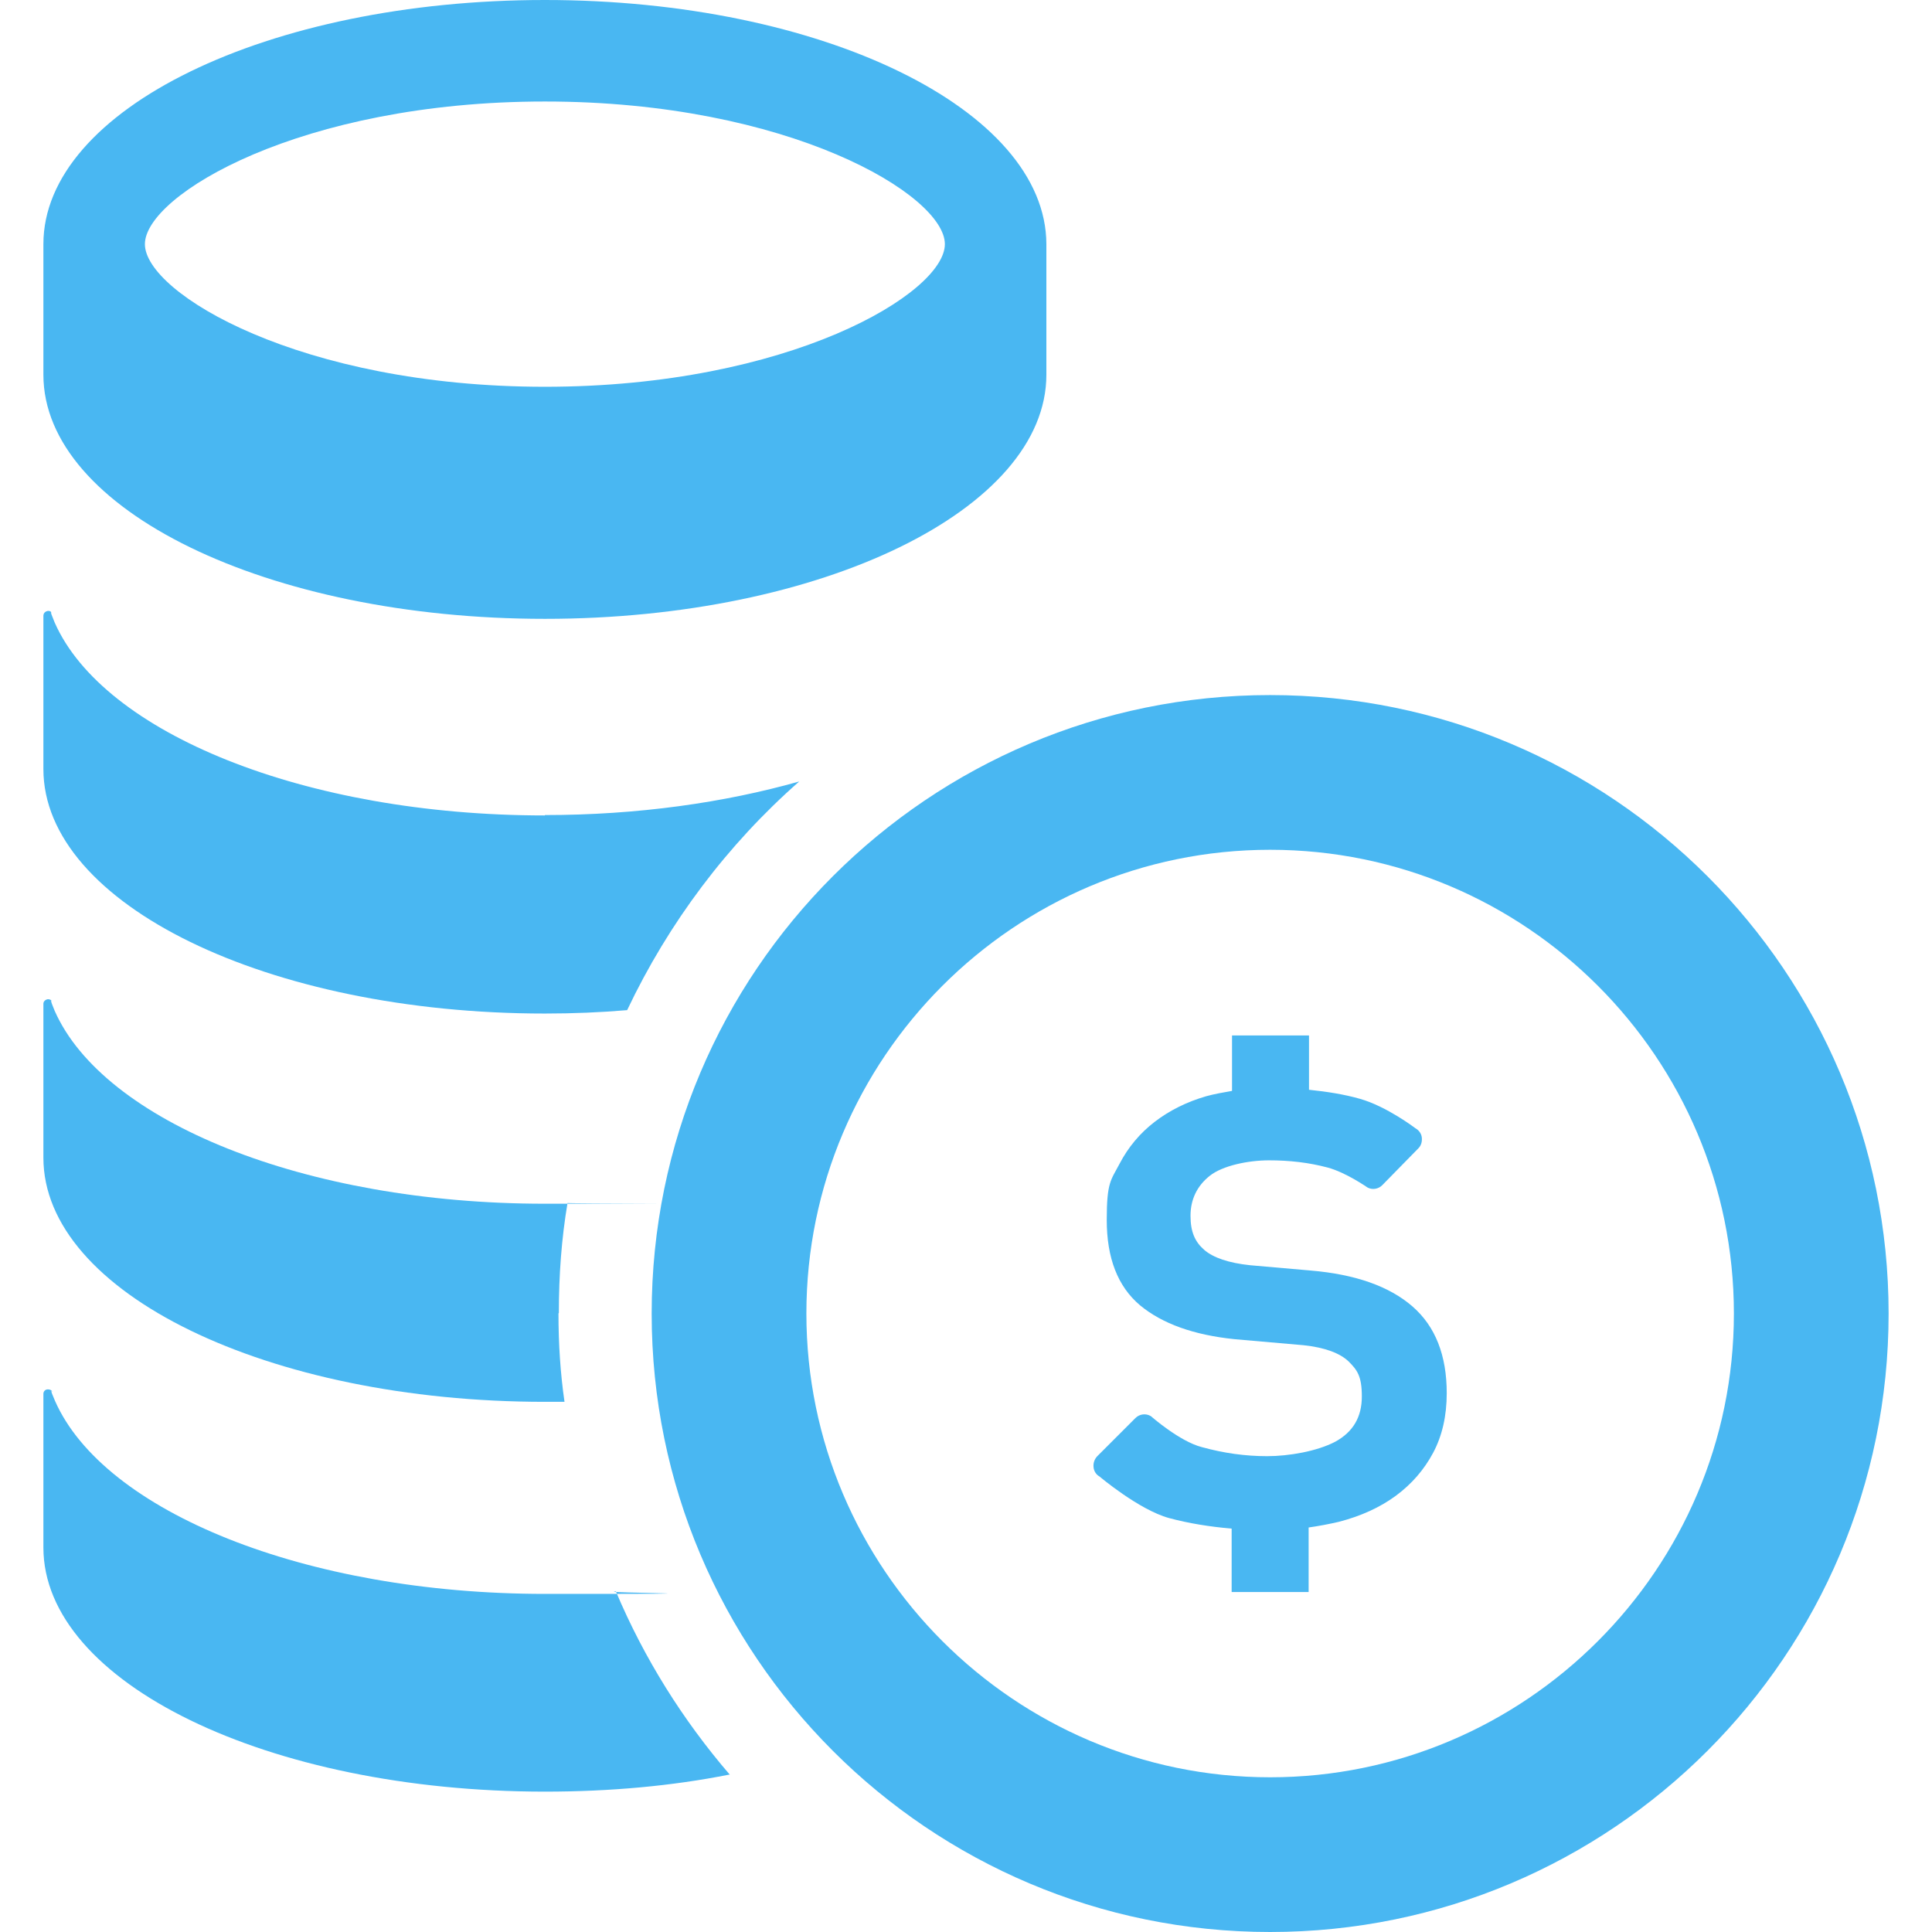
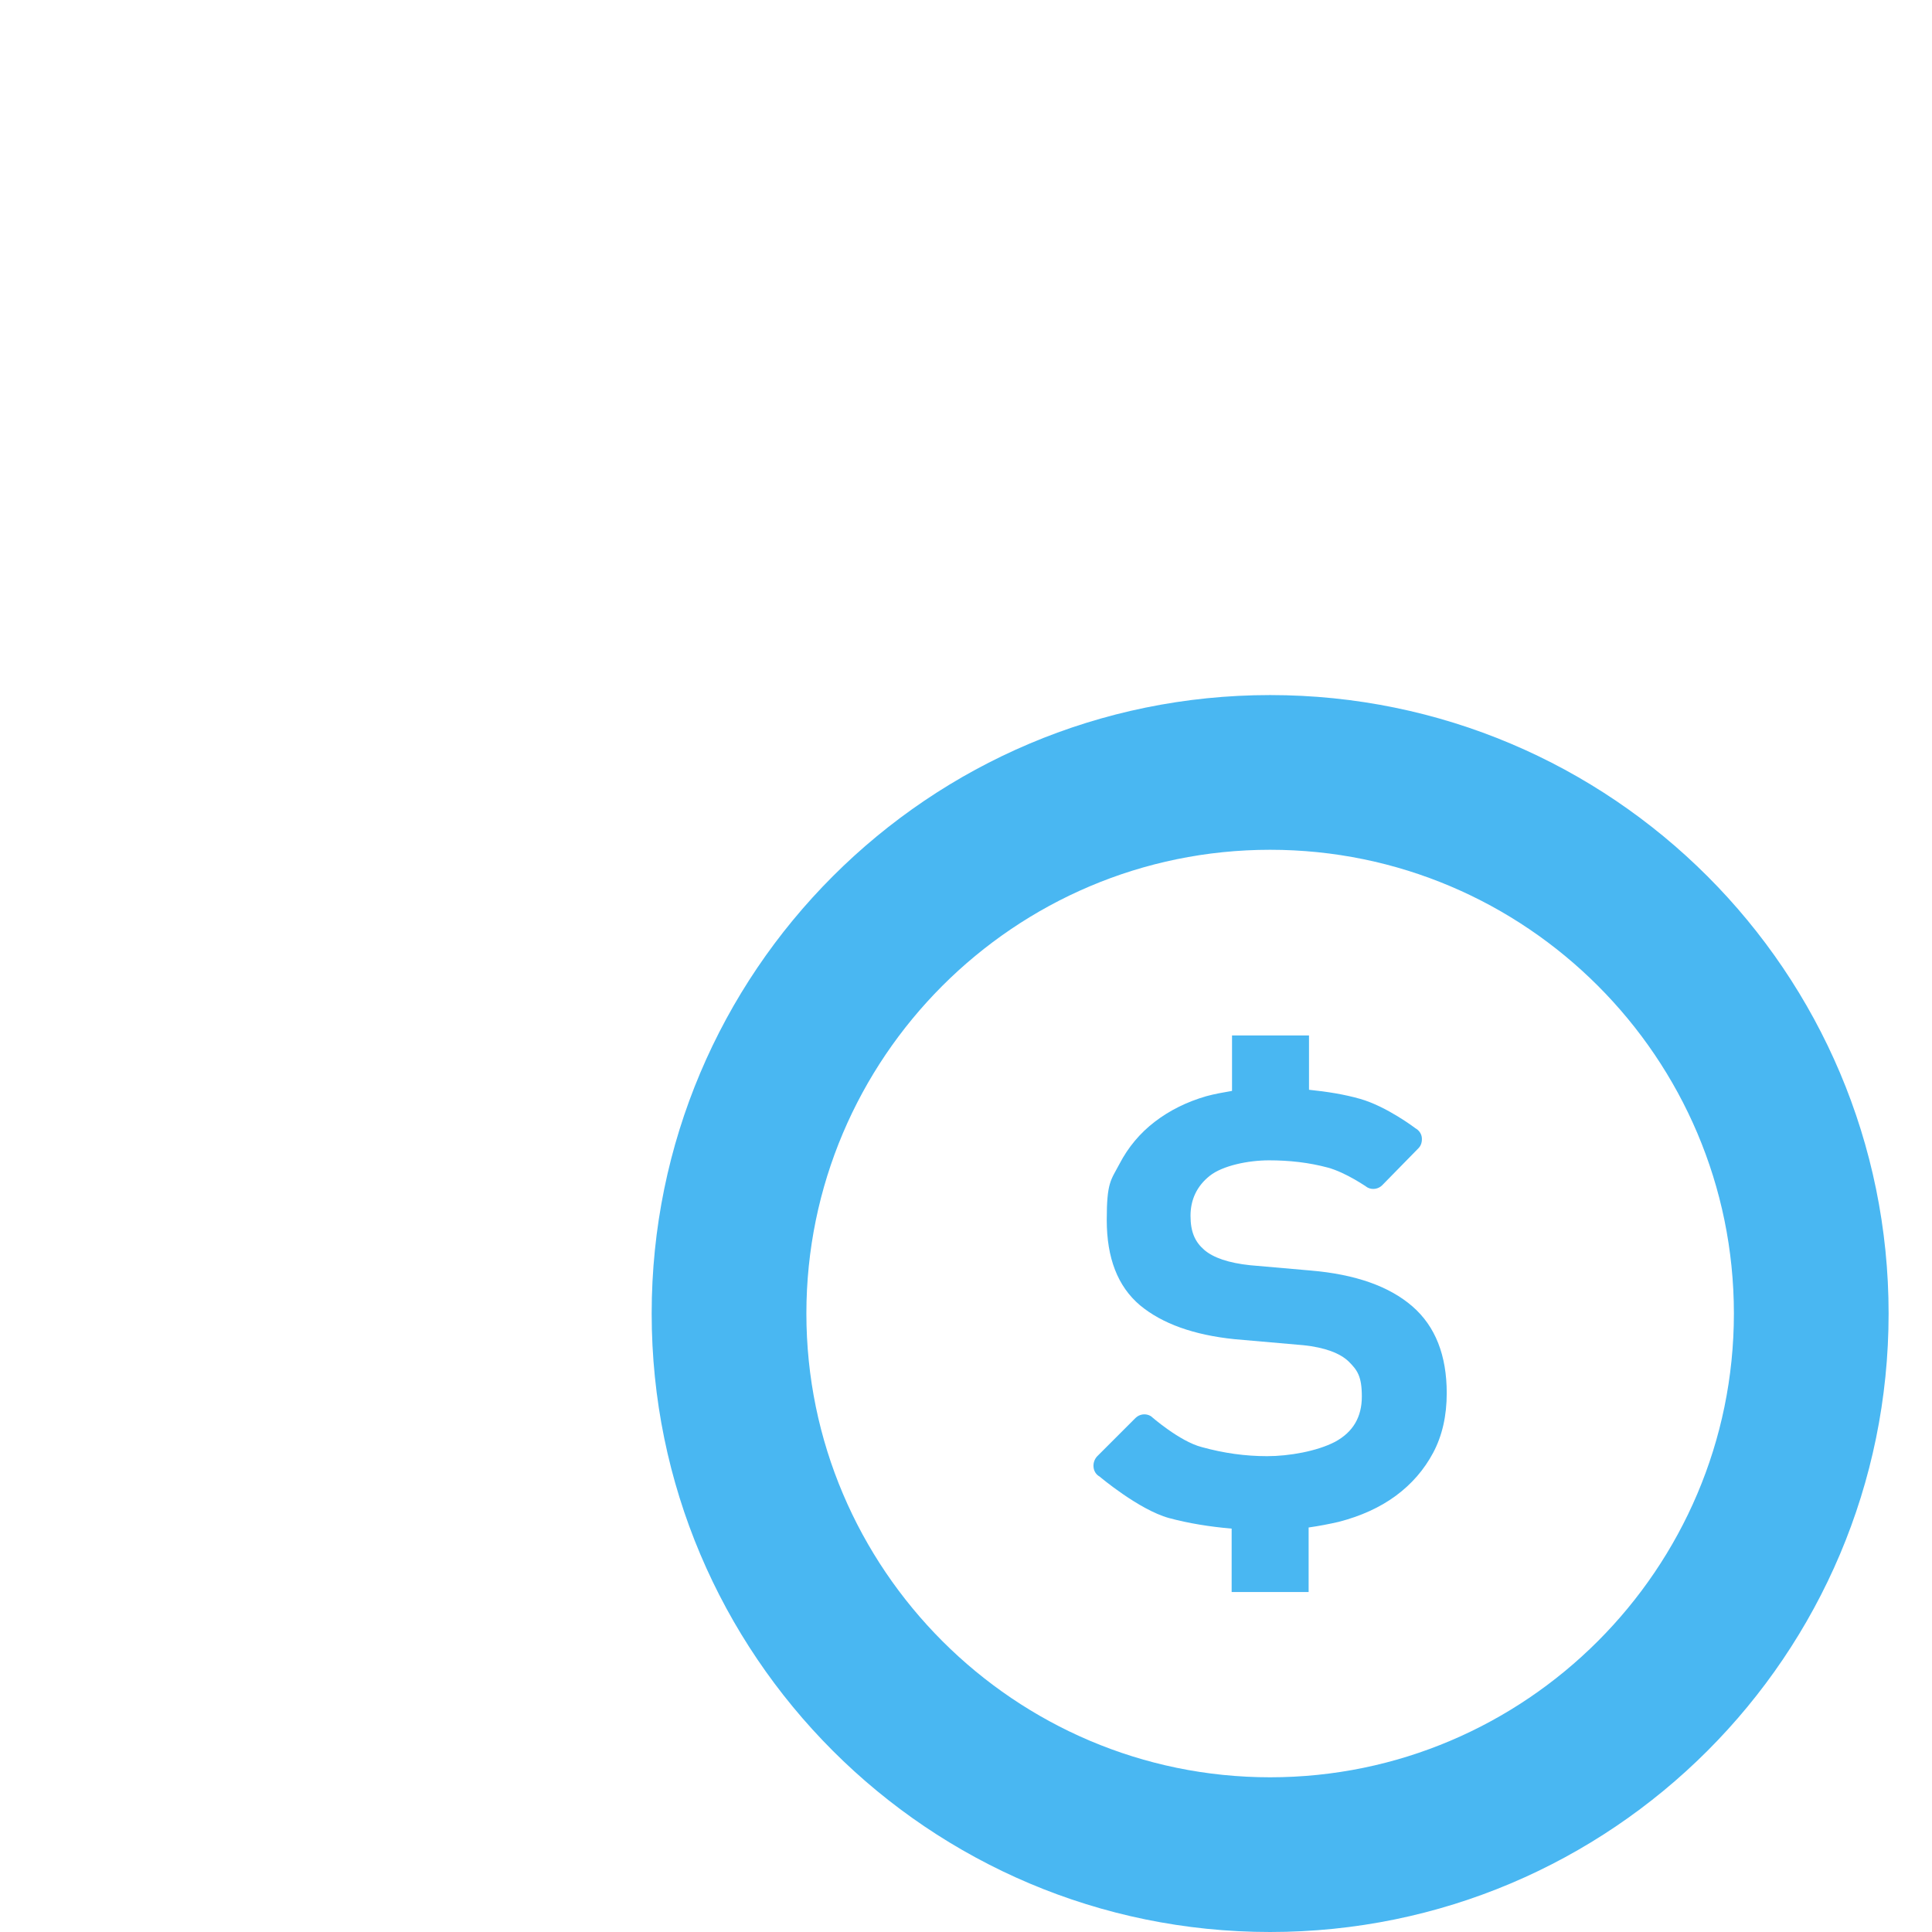
<svg xmlns="http://www.w3.org/2000/svg" id="_2" data-name="2" version="1.1" viewBox="0 0 512 512">
  <defs>
    <style>
      .cls-1 {
        fill: #49b7f2;
        stroke-width: 0px;
      }
    </style>
  </defs>
  <path class="cls-1" d="M379.8,385c-2.4,4.5-5.7,8.3-9.9,11.4-4.2,3.1-9.3,5.4-15.1,6.9-2.6.6-5.2,1.1-8,1.5v17.1h-20.4v-16.8c-5.8-.5-11.4-1.4-16.6-2.8-8-2.2-18.4-11-18.4-11-.9-.5-1.5-1.4-1.6-2.5-.1-1,.2-2,.9-2.8l10.2-10.2c1.1-1.1,2.8-1.3,4.1-.5,0,0,7.6,6.7,13.5,8.2,5.8,1.6,11.5,2.4,17.3,2.4s13.2-1.3,18-3.8c4.8-2.6,7.1-6.6,7.1-12s-1.2-7-3.5-9.3c-2.3-2.2-6.3-3.7-11.9-4.3l-18.3-1.6c-10.8-1.1-19.2-4.1-25.1-9-5.9-5-8.8-12.5-8.8-22.6s1.1-10.5,3.4-14.9c2.3-4.4,5.4-8.1,9.3-11.1,3.9-3,8.5-5.3,13.7-6.8,2.2-.6,4.5-1,6.8-1.4v-14.7h20.4v14.4c4.8.5,9.3,1.2,13.5,2.4,7.1,2,14.7,7.8,14.7,7.8.9.5,1.6,1.4,1.7,2.5s-.2,2.1-.9,2.8l-9.6,9.8c-1,1-2.6,1.3-3.9.6,0,0-5.7-4-10.6-5.3-4.9-1.3-10-1.9-15.5-1.9s-12.3,1.4-15.7,4.1c-3.4,2.7-5.1,6.3-5.1,10.6s1.2,6.9,3.6,9c2.4,2.1,6.5,3.5,12.2,4.1l16,1.4c11.9,1,20.9,4.2,27,9.5,6.1,5.3,9.1,13,9.1,23,0,6-1.2,11.3-3.6,15.8Z" />
  <path class="cls-1" d="M336.6,225.2c67.8,0,122.9,55.2,122.9,122.9s-55.2,122.9-122.9,122.9-122.9-55.2-122.9-122.9,55.1-122.9,122.9-122.9M336.6,184.2c-90.5,0-163.9,73.4-163.9,163.9s73.4,163.9,163.9,163.9,163.9-73.4,163.9-163.9-73.4-163.9-163.9-163.9Z" />
-   <path class="cls-1" d="M144.4,0C71,0,11.5,29,11.5,64.7v34.6c0,35.8,59.5,64.7,132.9,64.7s132.9-29,132.9-64.7v-34.6C277.2,29,217.8,0,144.4,0ZM144.4,26.9c64.7,0,106,24.8,106,37.8s-41.3,37.8-106,37.8-106-24.8-106-37.8,41.3-37.8,106-37.8Z" />
-   <path class="cls-1" d="M144.4,216c24.6,0,47.6-3.3,67.4-8.9-19,16.7-34.6,37.4-45.6,60.6-7.1.6-14.3.9-21.8.9-73.4,0-132.9-29-132.9-64.8v-40.6c0-.7.5-1.2,1.2-1.3.3,0,.7,0,.9.4-.2,0,0,.5.9,2.7,12.9,29.2,66.1,51.1,129.9,51.1Z" />
-   <path class="cls-1" d="M148,348.1c0,8,.5,15.8,1.6,23.4-1.7,0-3.5,0-5.2,0-73.4,0-132.9-28.9-132.9-64.7v-40.8c0-.6.5-1.1,1.2-1.2.5,0,.9.2,1.1.6-.3-.4-.6-.6.7,2.5,12.9,29.2,66.1,51.1,129.9,51.1s4,0,6-.2c-1.6,9.5-2.3,19.2-2.3,29.1Z" />
-   <path class="cls-1" d="M193.2,470.3c-15.1,3-31.5,4.5-48.8,4.5-73.4,0-132.9-28.9-132.9-64.7v-40.7c0-.7.5-1.2,1.2-1.2.5,0,1,.2,1.2.7-.3-.4-.7-.8.7,2.4,12.9,29.2,66.1,51.1,129.9,51.1s12.6-.2,18.7-.7c7.5,17.8,17.8,34.2,30.2,48.6Z" />
</svg>